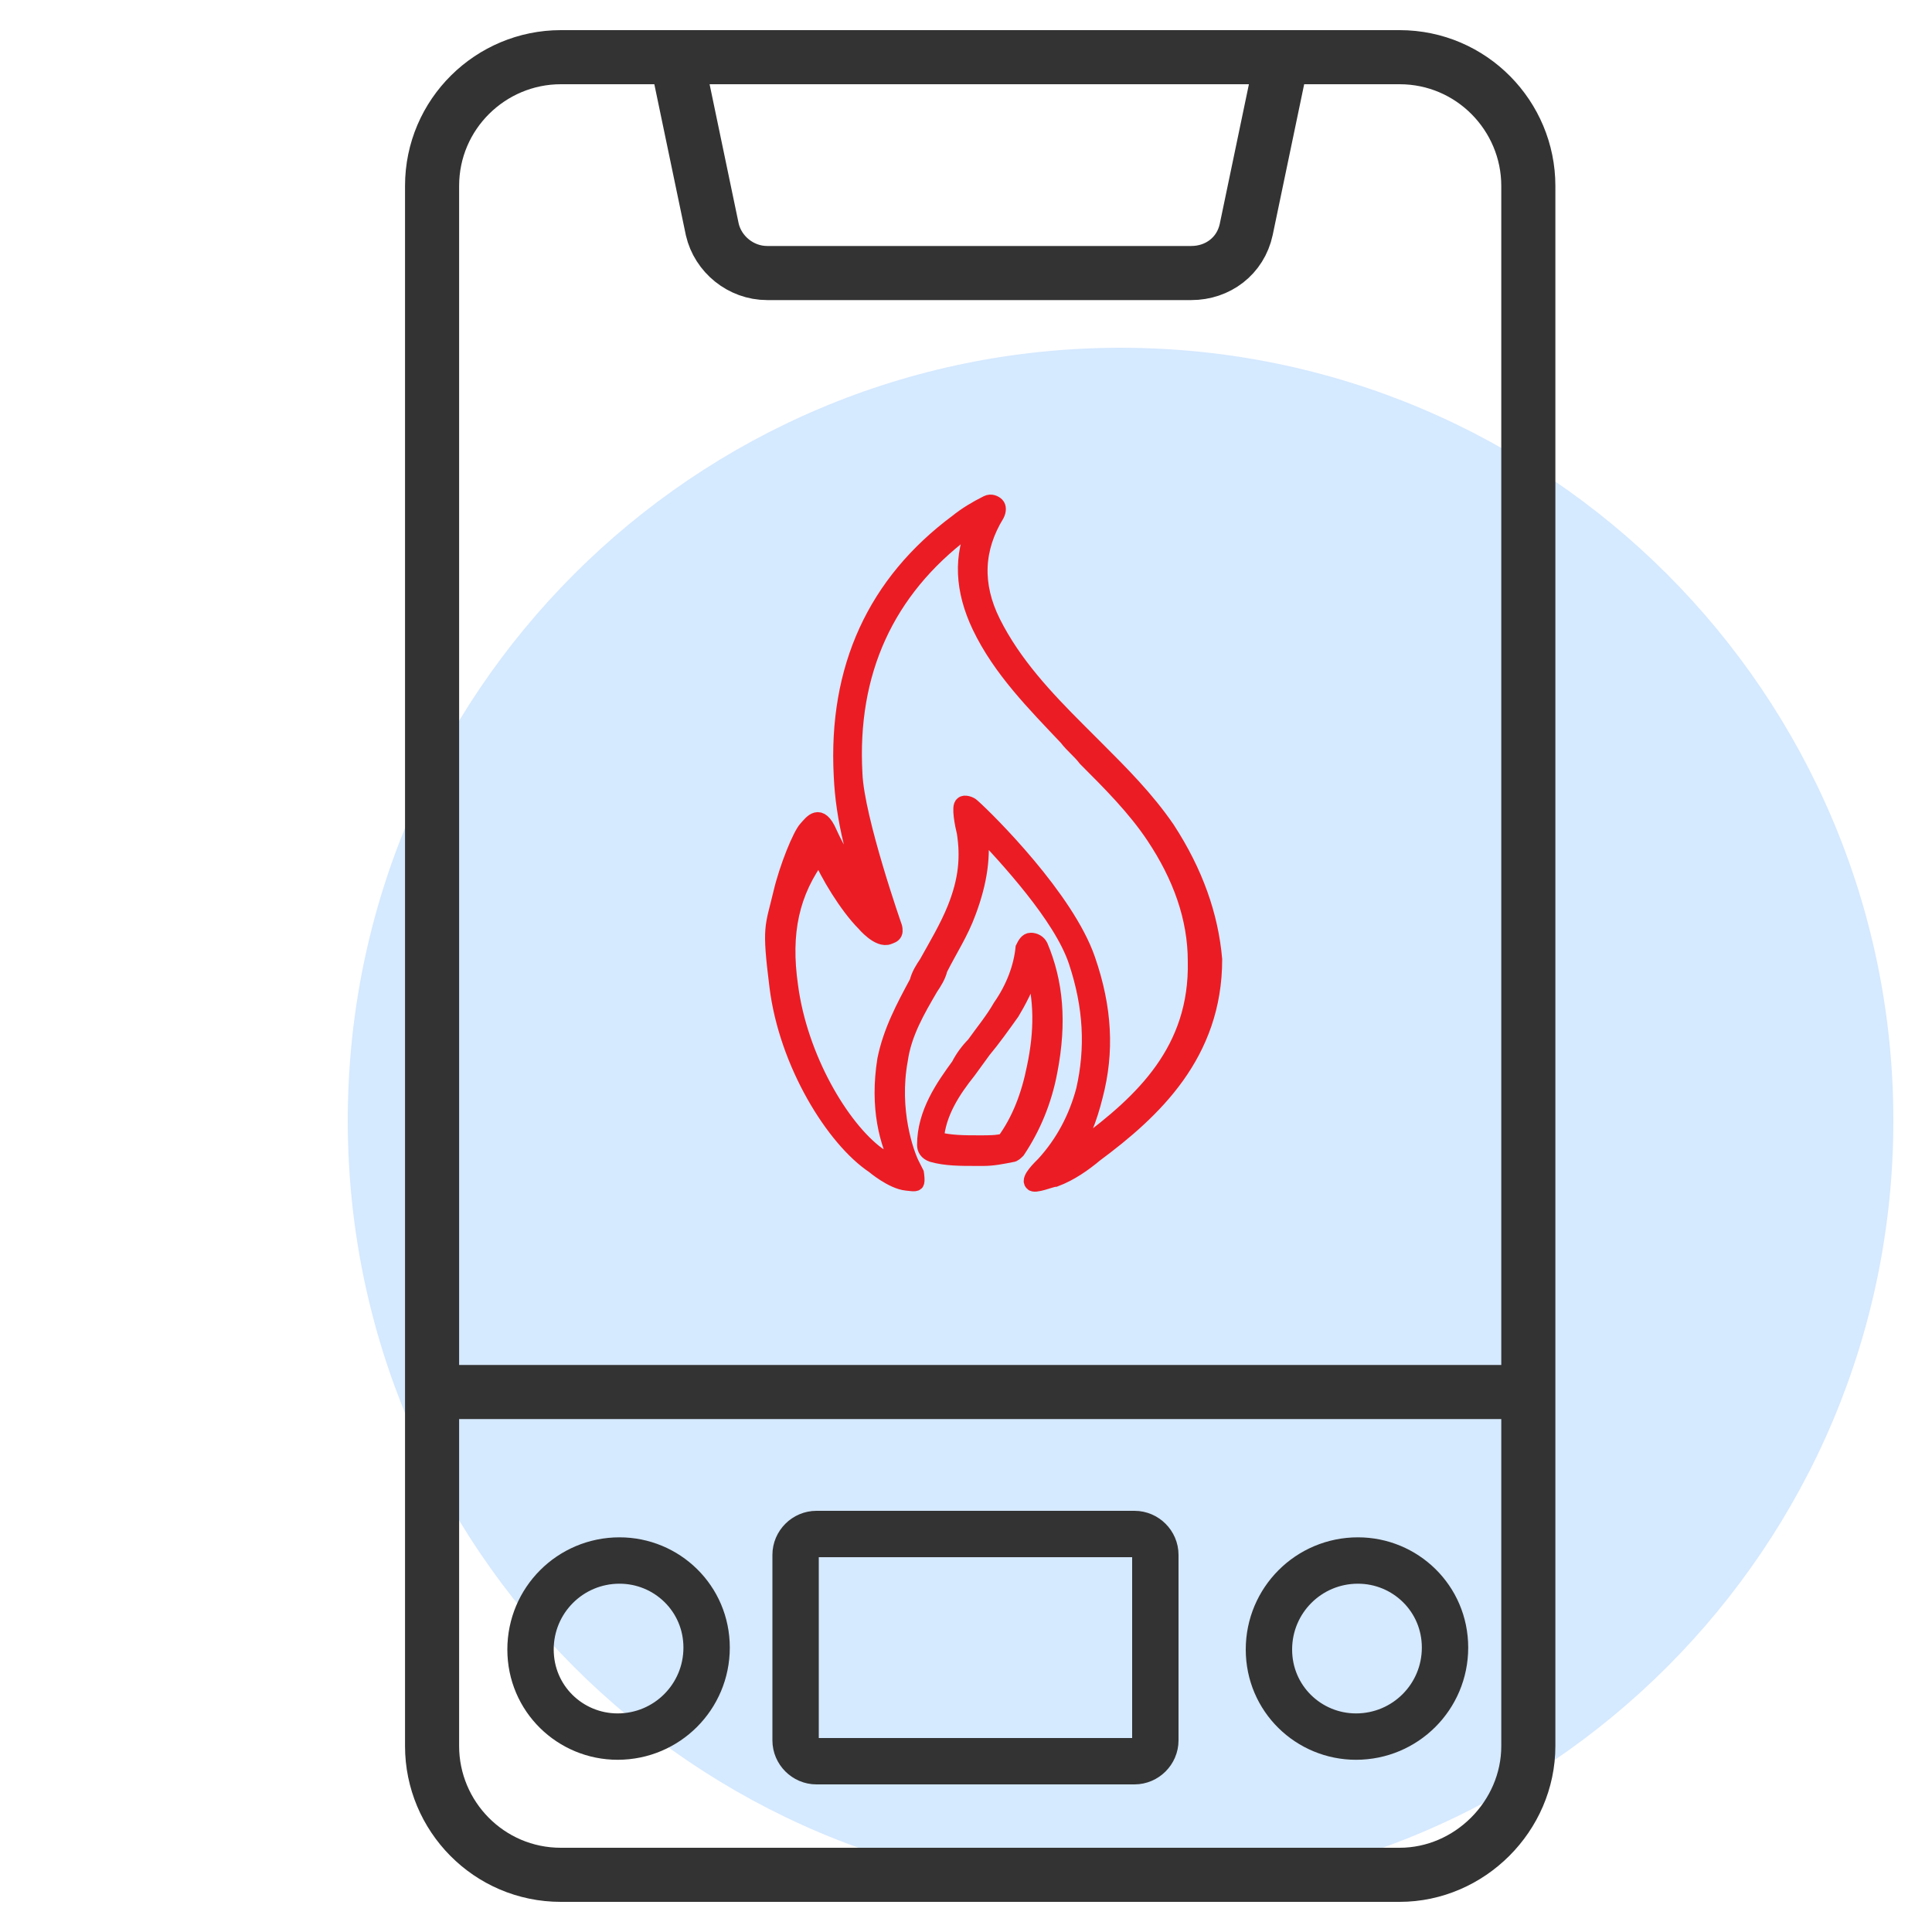
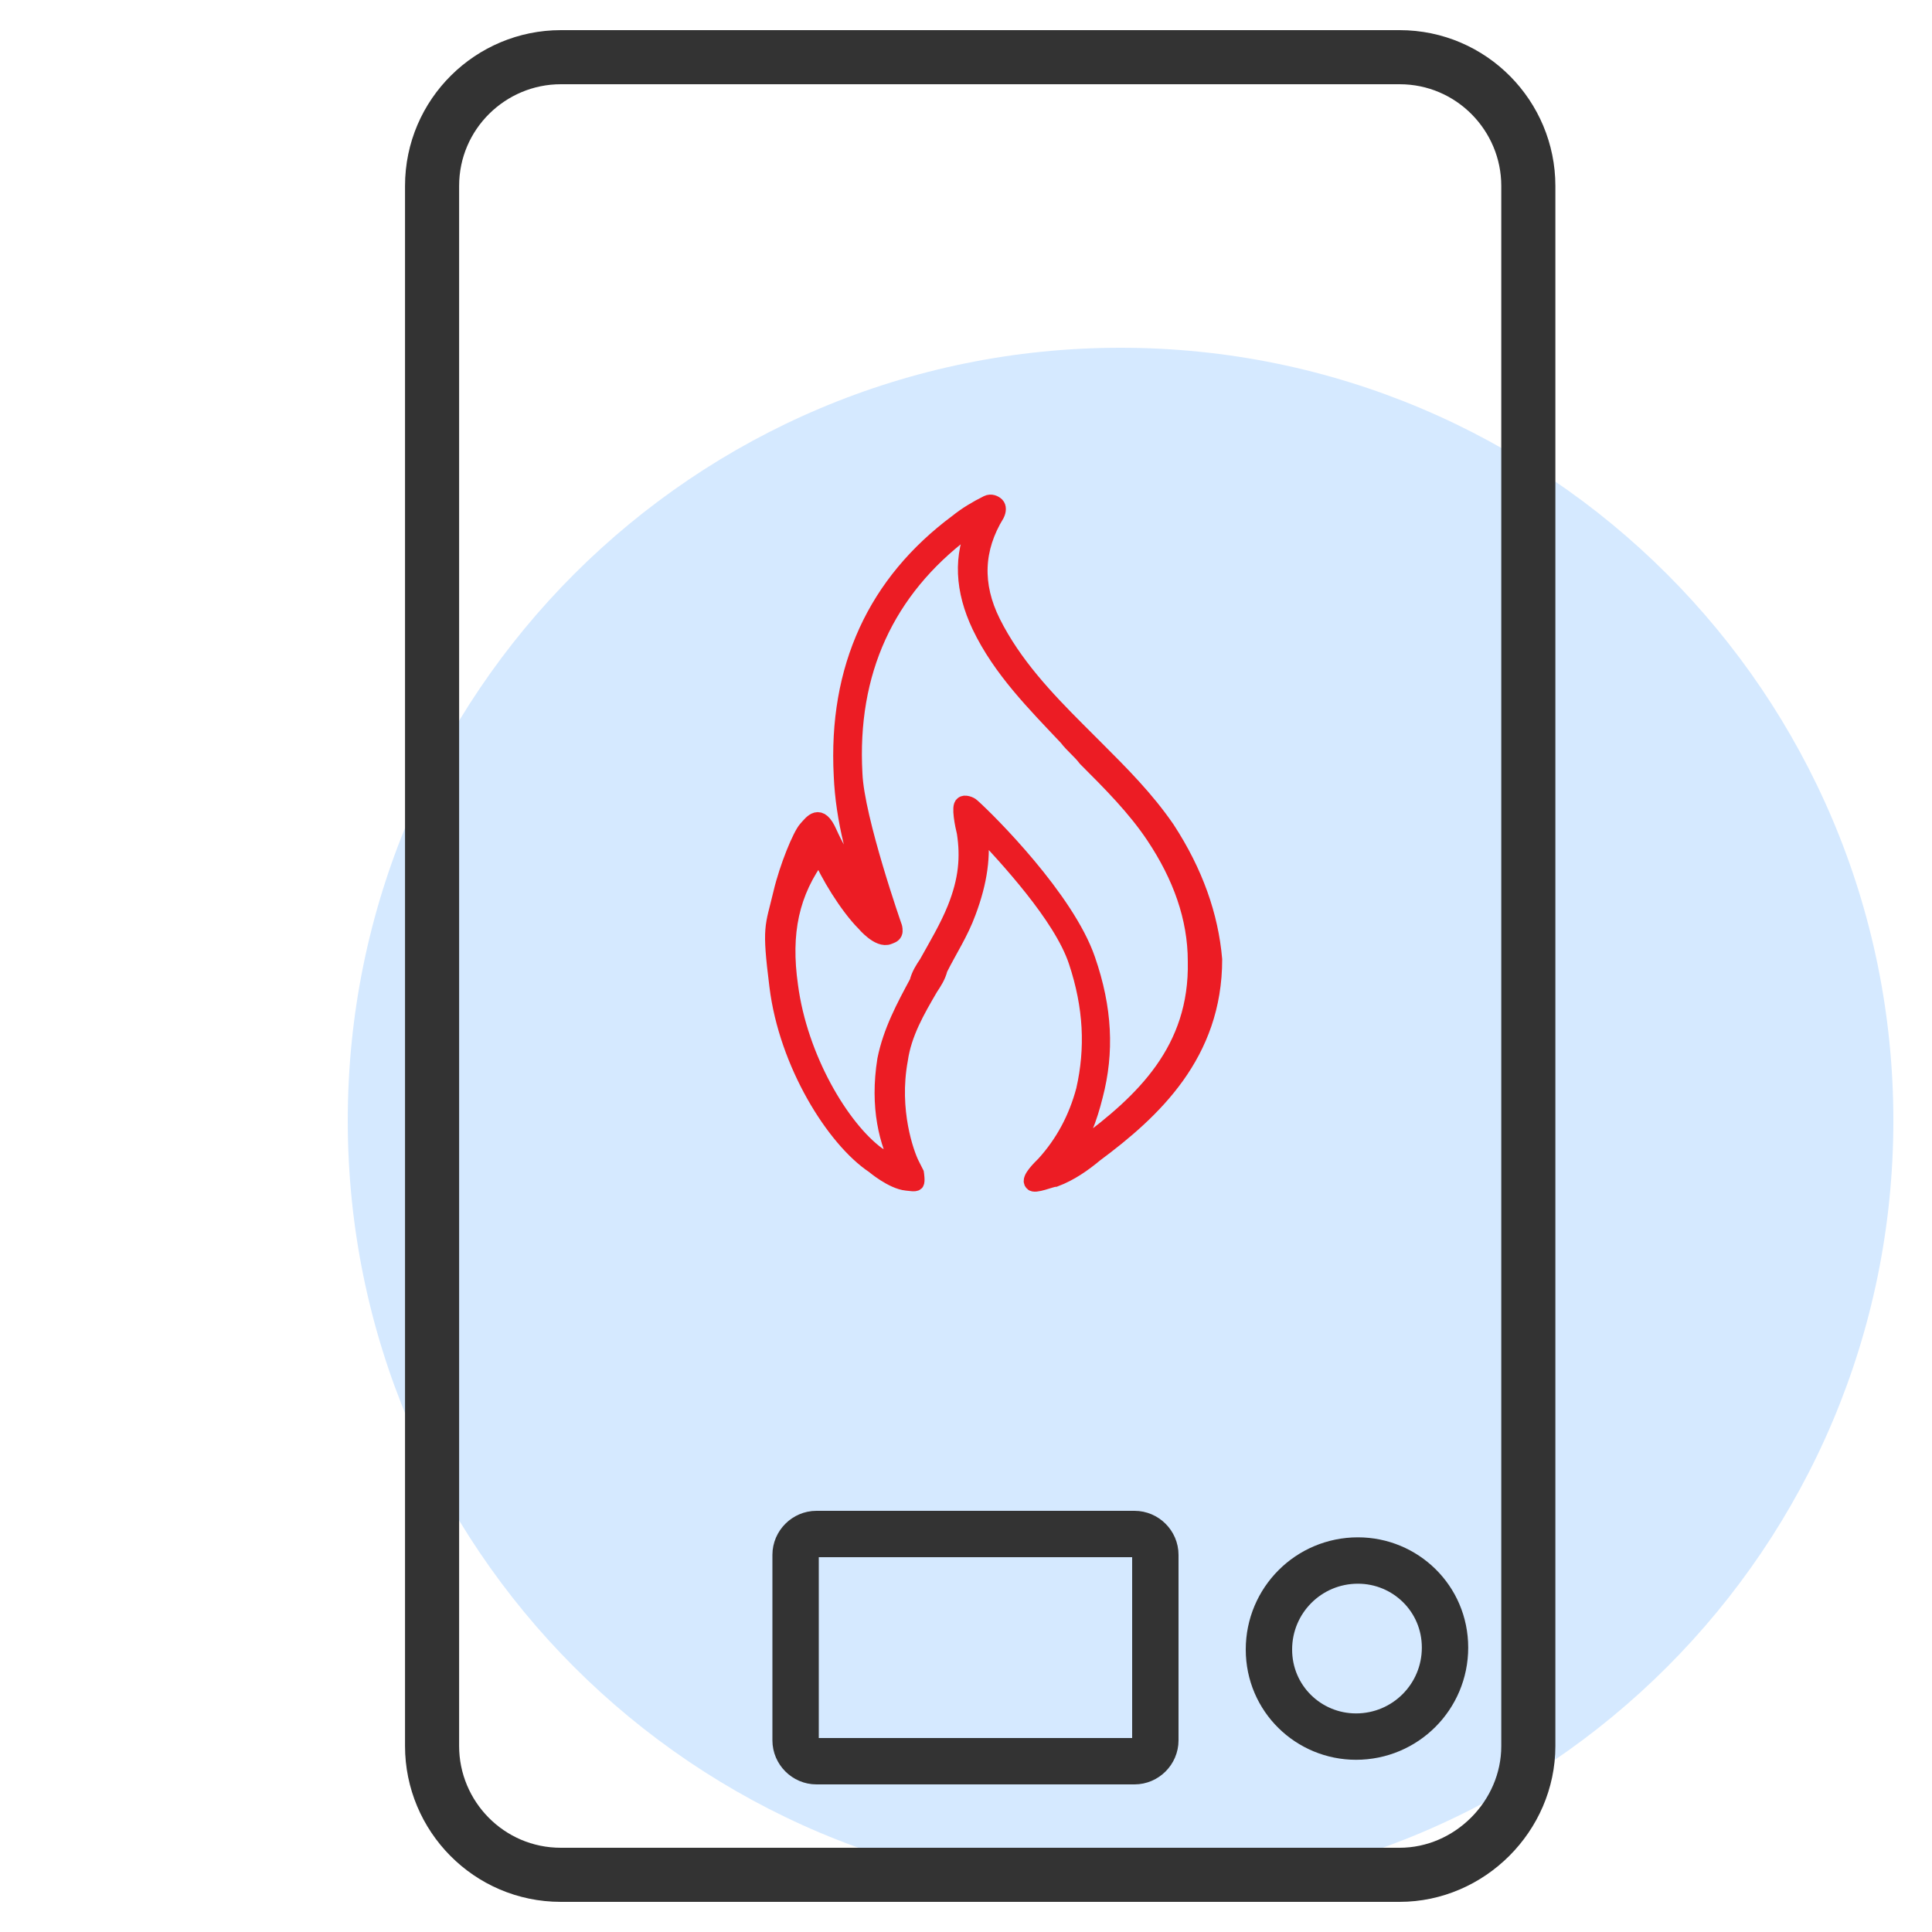
<svg xmlns="http://www.w3.org/2000/svg" width="100" height="100" viewBox="0 0 100 100" fill="none">
  <path d="M98 58C98 80.091 80.091 98 58 98C35.909 98 18 80.091 18 58C18 35.909 35.909 18 58 18C80.091 18 98 35.909 98 58Z" fill="#D5E9FF" />
  <path d="M72.442 97.04H29.028C25.304 97.04 22.364 94.002 22.364 90.376V9.624C22.364 5.9 25.402 2.96 29.028 2.96H72.442C76.166 2.96 79.106 5.998 79.106 9.624V90.376C79.106 94.002 76.068 97.04 72.442 97.04Z" stroke="#333333" stroke-width="2.8" stroke-miterlimit="10" stroke-linejoin="round" />
-   <path d="M61.662 14.132H39.71C38.338 14.132 37.162 13.152 36.868 11.878L35.006 2.96H66.366L64.504 11.878C64.21 13.25 63.034 14.132 61.662 14.132Z" stroke="#333333" stroke-width="2.8" stroke-miterlimit="10" stroke-linejoin="round" />
  <path d="M70.188 89.886C67.738 89.886 65.68 87.926 65.68 85.378C65.68 82.83 67.738 80.772 70.286 80.772C72.736 80.772 74.794 82.732 74.794 85.28C74.794 87.828 72.736 89.886 70.188 89.886Z" stroke="#333333" stroke-width="2.4" stroke-miterlimit="10" stroke-linejoin="round" />
-   <path d="M31.968 89.886C29.518 89.886 27.46 87.926 27.46 85.378C27.46 82.83 29.518 80.772 32.066 80.772C34.516 80.772 36.574 82.732 36.574 85.28C36.574 87.828 34.516 89.886 31.968 89.886Z" stroke="#333333" stroke-width="2.4" stroke-miterlimit="10" stroke-linejoin="round" />
-   <path d="M22.07 72.05H78.91" stroke="#333333" stroke-width="2.8" stroke-miterlimit="10" stroke-linejoin="round" />
-   <path d="M53.844 48.973C53.746 48.777 53.55 48.679 53.355 48.679C53.158 48.679 53.06 48.875 52.962 49.071C52.864 50.051 52.472 51.129 51.786 52.109C51.395 52.795 50.904 53.383 50.414 54.069C50.12 54.363 49.827 54.755 49.63 55.147C48.846 56.225 47.867 57.597 47.867 59.263C47.867 59.459 47.965 59.655 48.258 59.753C48.944 59.949 49.728 59.949 50.513 59.949C50.611 59.949 50.806 59.949 50.904 59.949C51.395 59.949 51.885 59.851 52.374 59.753C52.472 59.753 52.571 59.655 52.669 59.557C53.453 58.381 54.041 57.009 54.334 55.441C54.825 52.893 54.629 50.835 53.844 48.973ZM53.55 55.245C53.257 56.715 52.767 57.989 51.983 59.067C51.59 59.165 51.199 59.165 50.709 59.165C49.925 59.165 49.141 59.165 48.455 58.969C48.553 57.597 49.337 56.421 50.12 55.441C50.414 55.049 50.611 54.755 50.904 54.363C51.395 53.775 51.885 53.089 52.374 52.403C52.669 51.913 53.158 51.031 53.453 50.051C53.943 51.717 53.943 53.383 53.55 55.245Z" fill="#EC1C24" stroke="#EC1C24" stroke-width="0.8" stroke-miterlimit="10" />
  <path d="M60.41 42.897C59.332 41.329 58.058 40.055 56.784 38.781C56.49 38.487 56.098 38.095 55.804 37.801C54.138 36.135 52.472 34.371 51.394 32.215C50.414 30.255 50.512 28.393 51.59 26.629C51.688 26.433 51.688 26.237 51.59 26.139C51.492 26.041 51.296 25.943 51.1 26.041C50.512 26.335 50.022 26.629 49.532 27.021C45.318 30.157 43.26 34.567 43.554 40.153C43.652 42.407 44.24 44.661 45.22 47.307C44.924 46.727 43.424 44.227 42.924 43.093C42.424 41.959 42.026 42.567 41.725 42.897C41.424 43.227 40.745 44.868 40.424 46.227C39.993 48.054 39.83 47.895 40.222 51.031C40.712 55.049 43.162 58.969 45.22 60.341C45.22 60.341 46.178 61.154 46.924 61.227C47.119 61.245 47.358 61.293 47.424 61.227C47.491 61.16 47.424 60.727 47.424 60.727L47.18 60.243C46.924 59.727 46.102 57.499 46.592 54.853C46.788 53.481 47.474 52.305 48.16 51.129C48.356 50.835 48.552 50.541 48.65 50.149C49.14 49.169 49.728 48.287 50.12 47.209C50.708 45.641 50.904 44.269 50.708 42.897C52.08 44.367 54.922 47.405 55.706 49.757C56.49 52.109 56.588 54.265 56.098 56.421C55.706 57.891 55.02 59.165 54.04 60.243C53.844 60.439 53.228 61.031 53.424 61.227C53.522 61.423 54.428 61.027 54.623 61.027C55.407 60.733 56.098 60.243 56.686 59.753C59.724 57.499 62.86 54.559 62.86 49.659C62.664 47.405 61.88 45.151 60.41 42.897ZM56.098 59.263C55.804 59.459 55.608 59.655 55.314 59.851C56 58.969 56.392 57.891 56.686 56.715C57.274 54.461 57.176 52.207 56.294 49.659C55.216 46.523 51.198 42.505 50.316 41.721C50.218 41.623 49.924 41.525 49.826 41.623C49.63 41.721 49.826 42.701 49.924 43.093C50.12 44.367 50.022 45.543 49.434 47.013C49.042 47.993 48.454 48.973 47.964 49.855C47.768 50.149 47.572 50.443 47.474 50.835C46.788 52.109 46.102 53.383 45.808 54.853C45.416 57.303 45.906 59.165 46.592 60.439C46.2 60.243 45.416 59.753 45.416 59.753C43.554 58.381 41.398 54.755 40.908 51.031C40.516 48.287 40.954 46.187 42.424 44.227C42.816 45.207 43.848 46.915 44.73 47.797C44.73 47.797 45.483 48.701 46.004 48.483C46.132 48.429 46.239 48.411 46.298 48.287C46.347 48.183 46.298 47.993 46.298 47.993C46.298 47.993 44.338 42.407 44.24 40.055C43.946 34.763 45.906 30.549 49.924 27.511C50.12 27.413 50.316 27.217 50.512 27.119C49.728 28.785 49.826 30.549 50.708 32.411C51.786 34.665 53.55 36.429 55.216 38.193C55.51 38.585 55.902 38.879 56.196 39.271C57.47 40.545 58.744 41.819 59.724 43.289C61.096 45.347 61.88 47.503 61.88 49.757C61.978 54.363 59.136 57.009 56.098 59.263Z" fill="#EC1C24" stroke="#EC1C24" stroke-width="0.8" stroke-miterlimit="10" />
  <path d="M58.722 91.16H42.258C41.67 91.16 41.18 90.67 41.18 90.082V80.478C41.18 79.89 41.67 79.4 42.258 79.4H58.722C59.31 79.4 59.8 79.89 59.8 80.478V90.082C59.8 90.67 59.31 91.16 58.722 91.16Z" stroke="#333333" stroke-width="2.4" stroke-miterlimit="10" />
</svg>